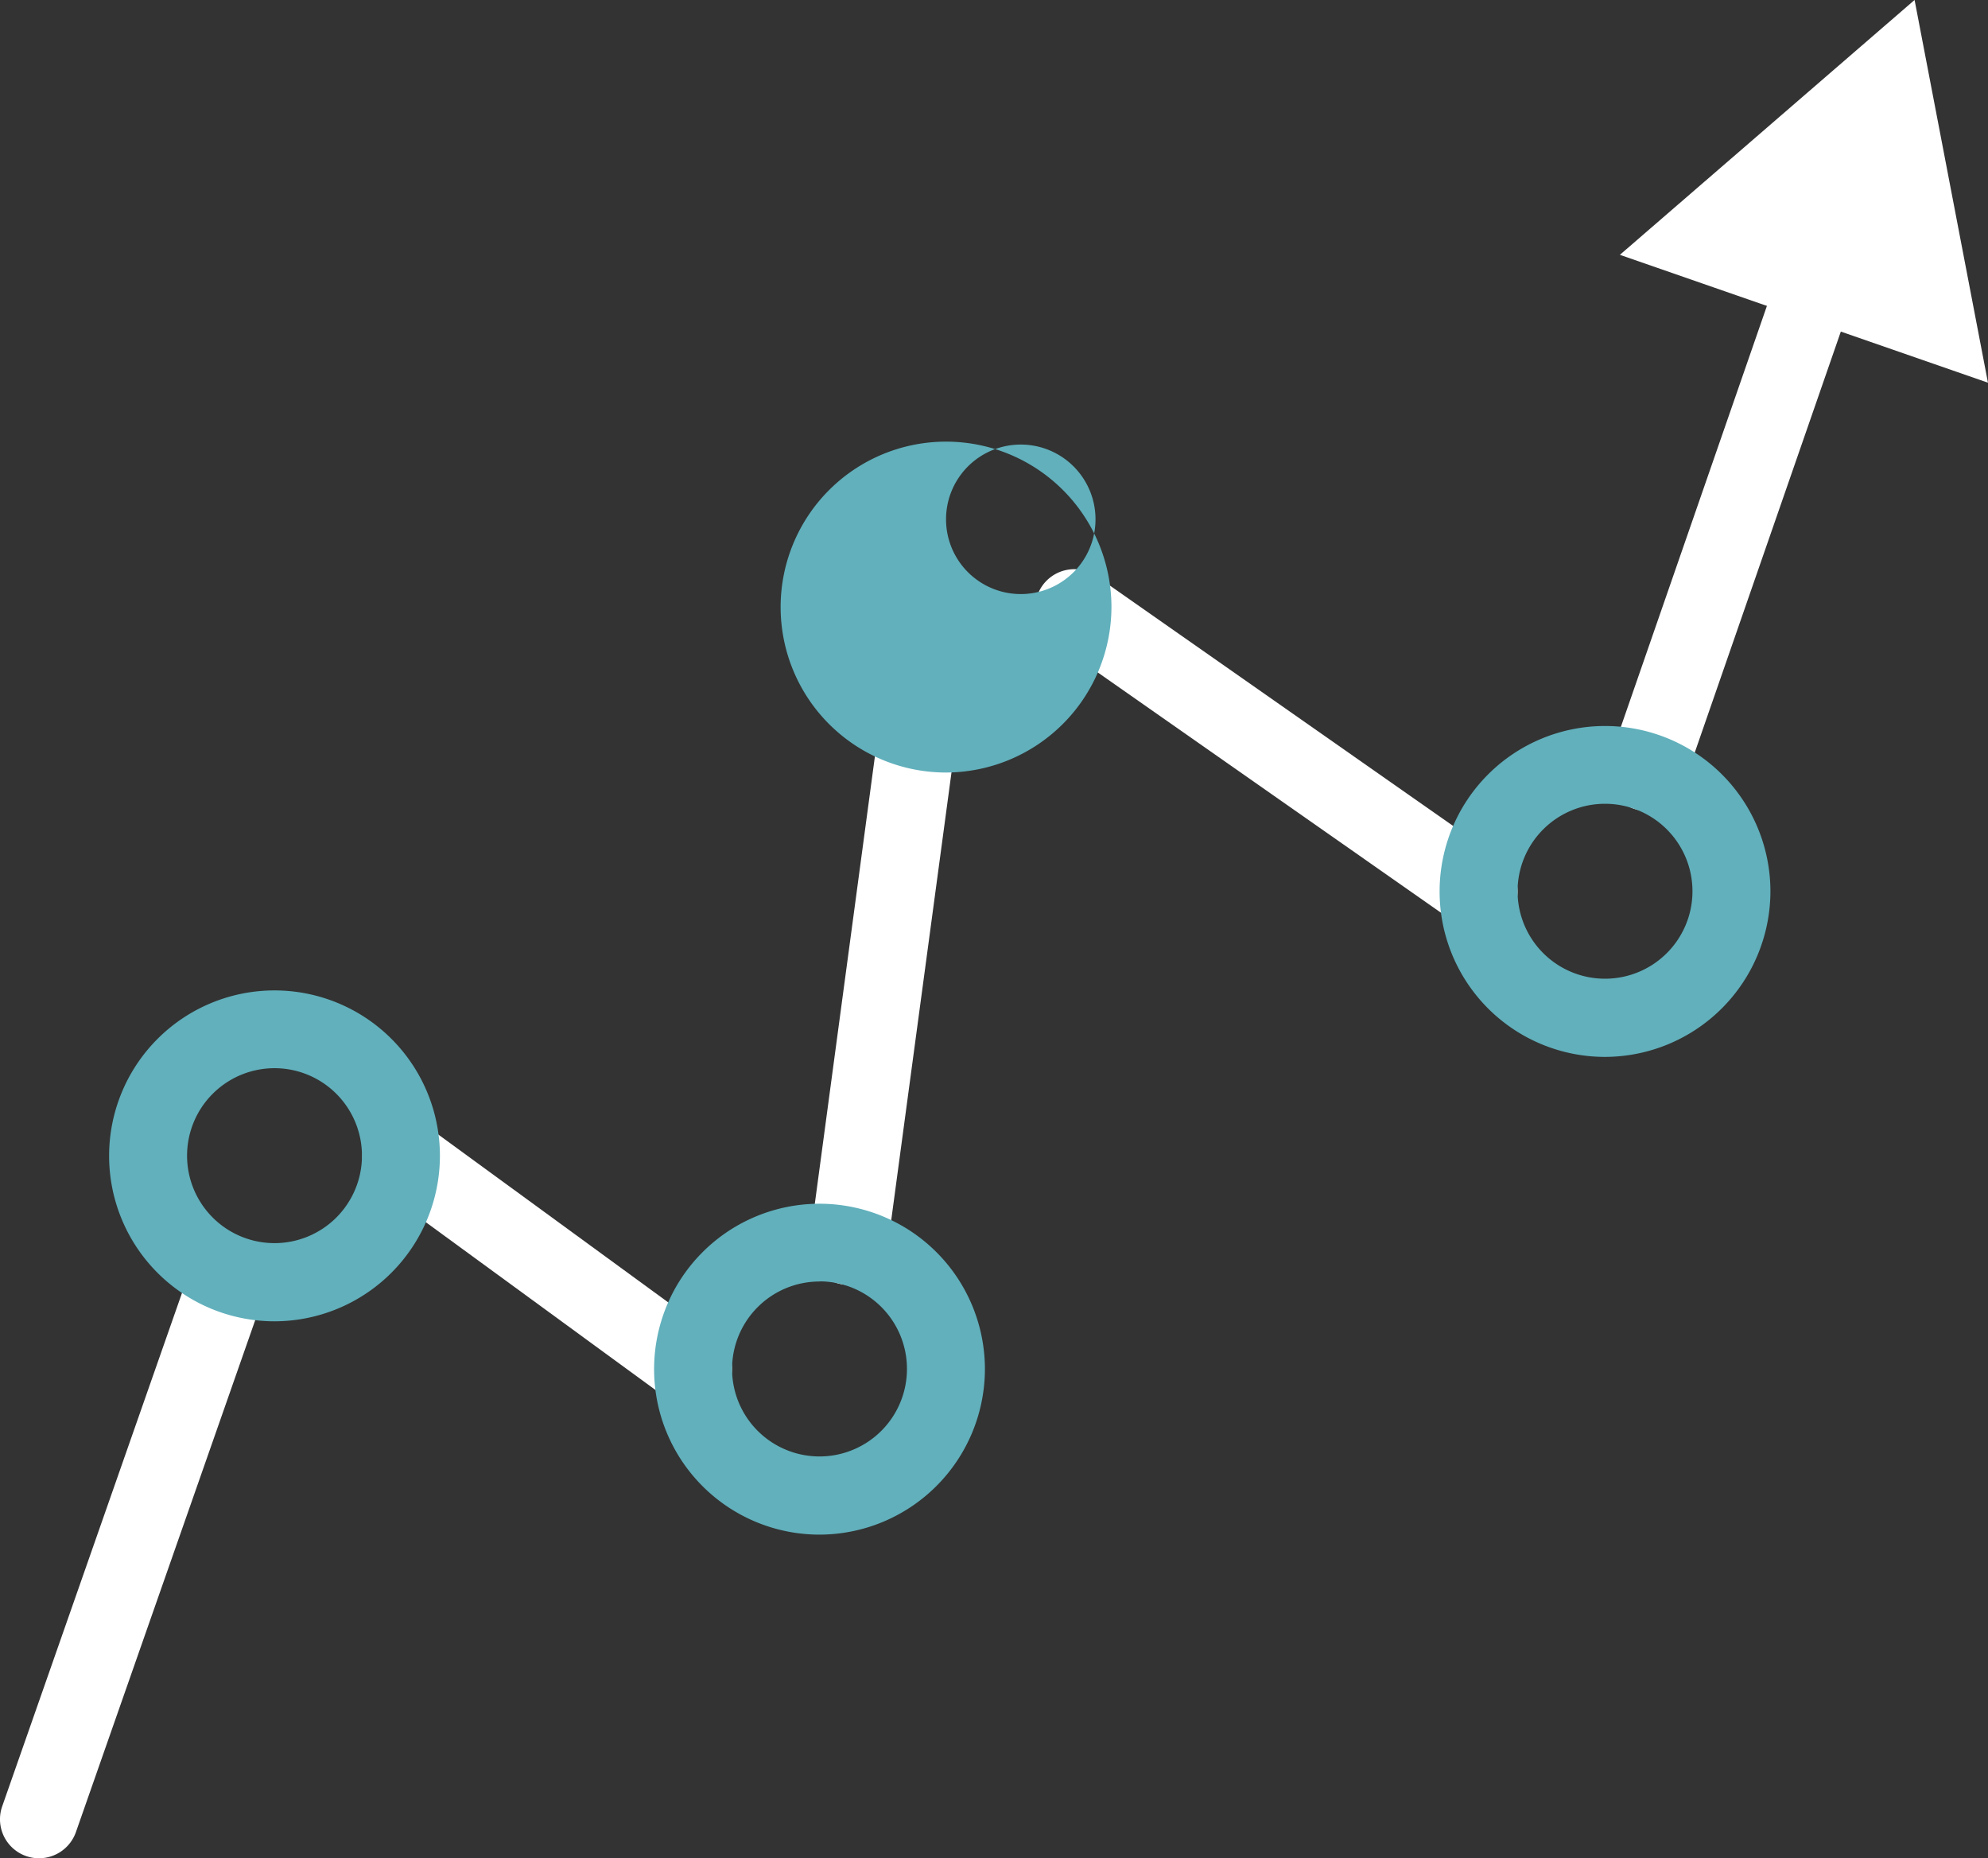
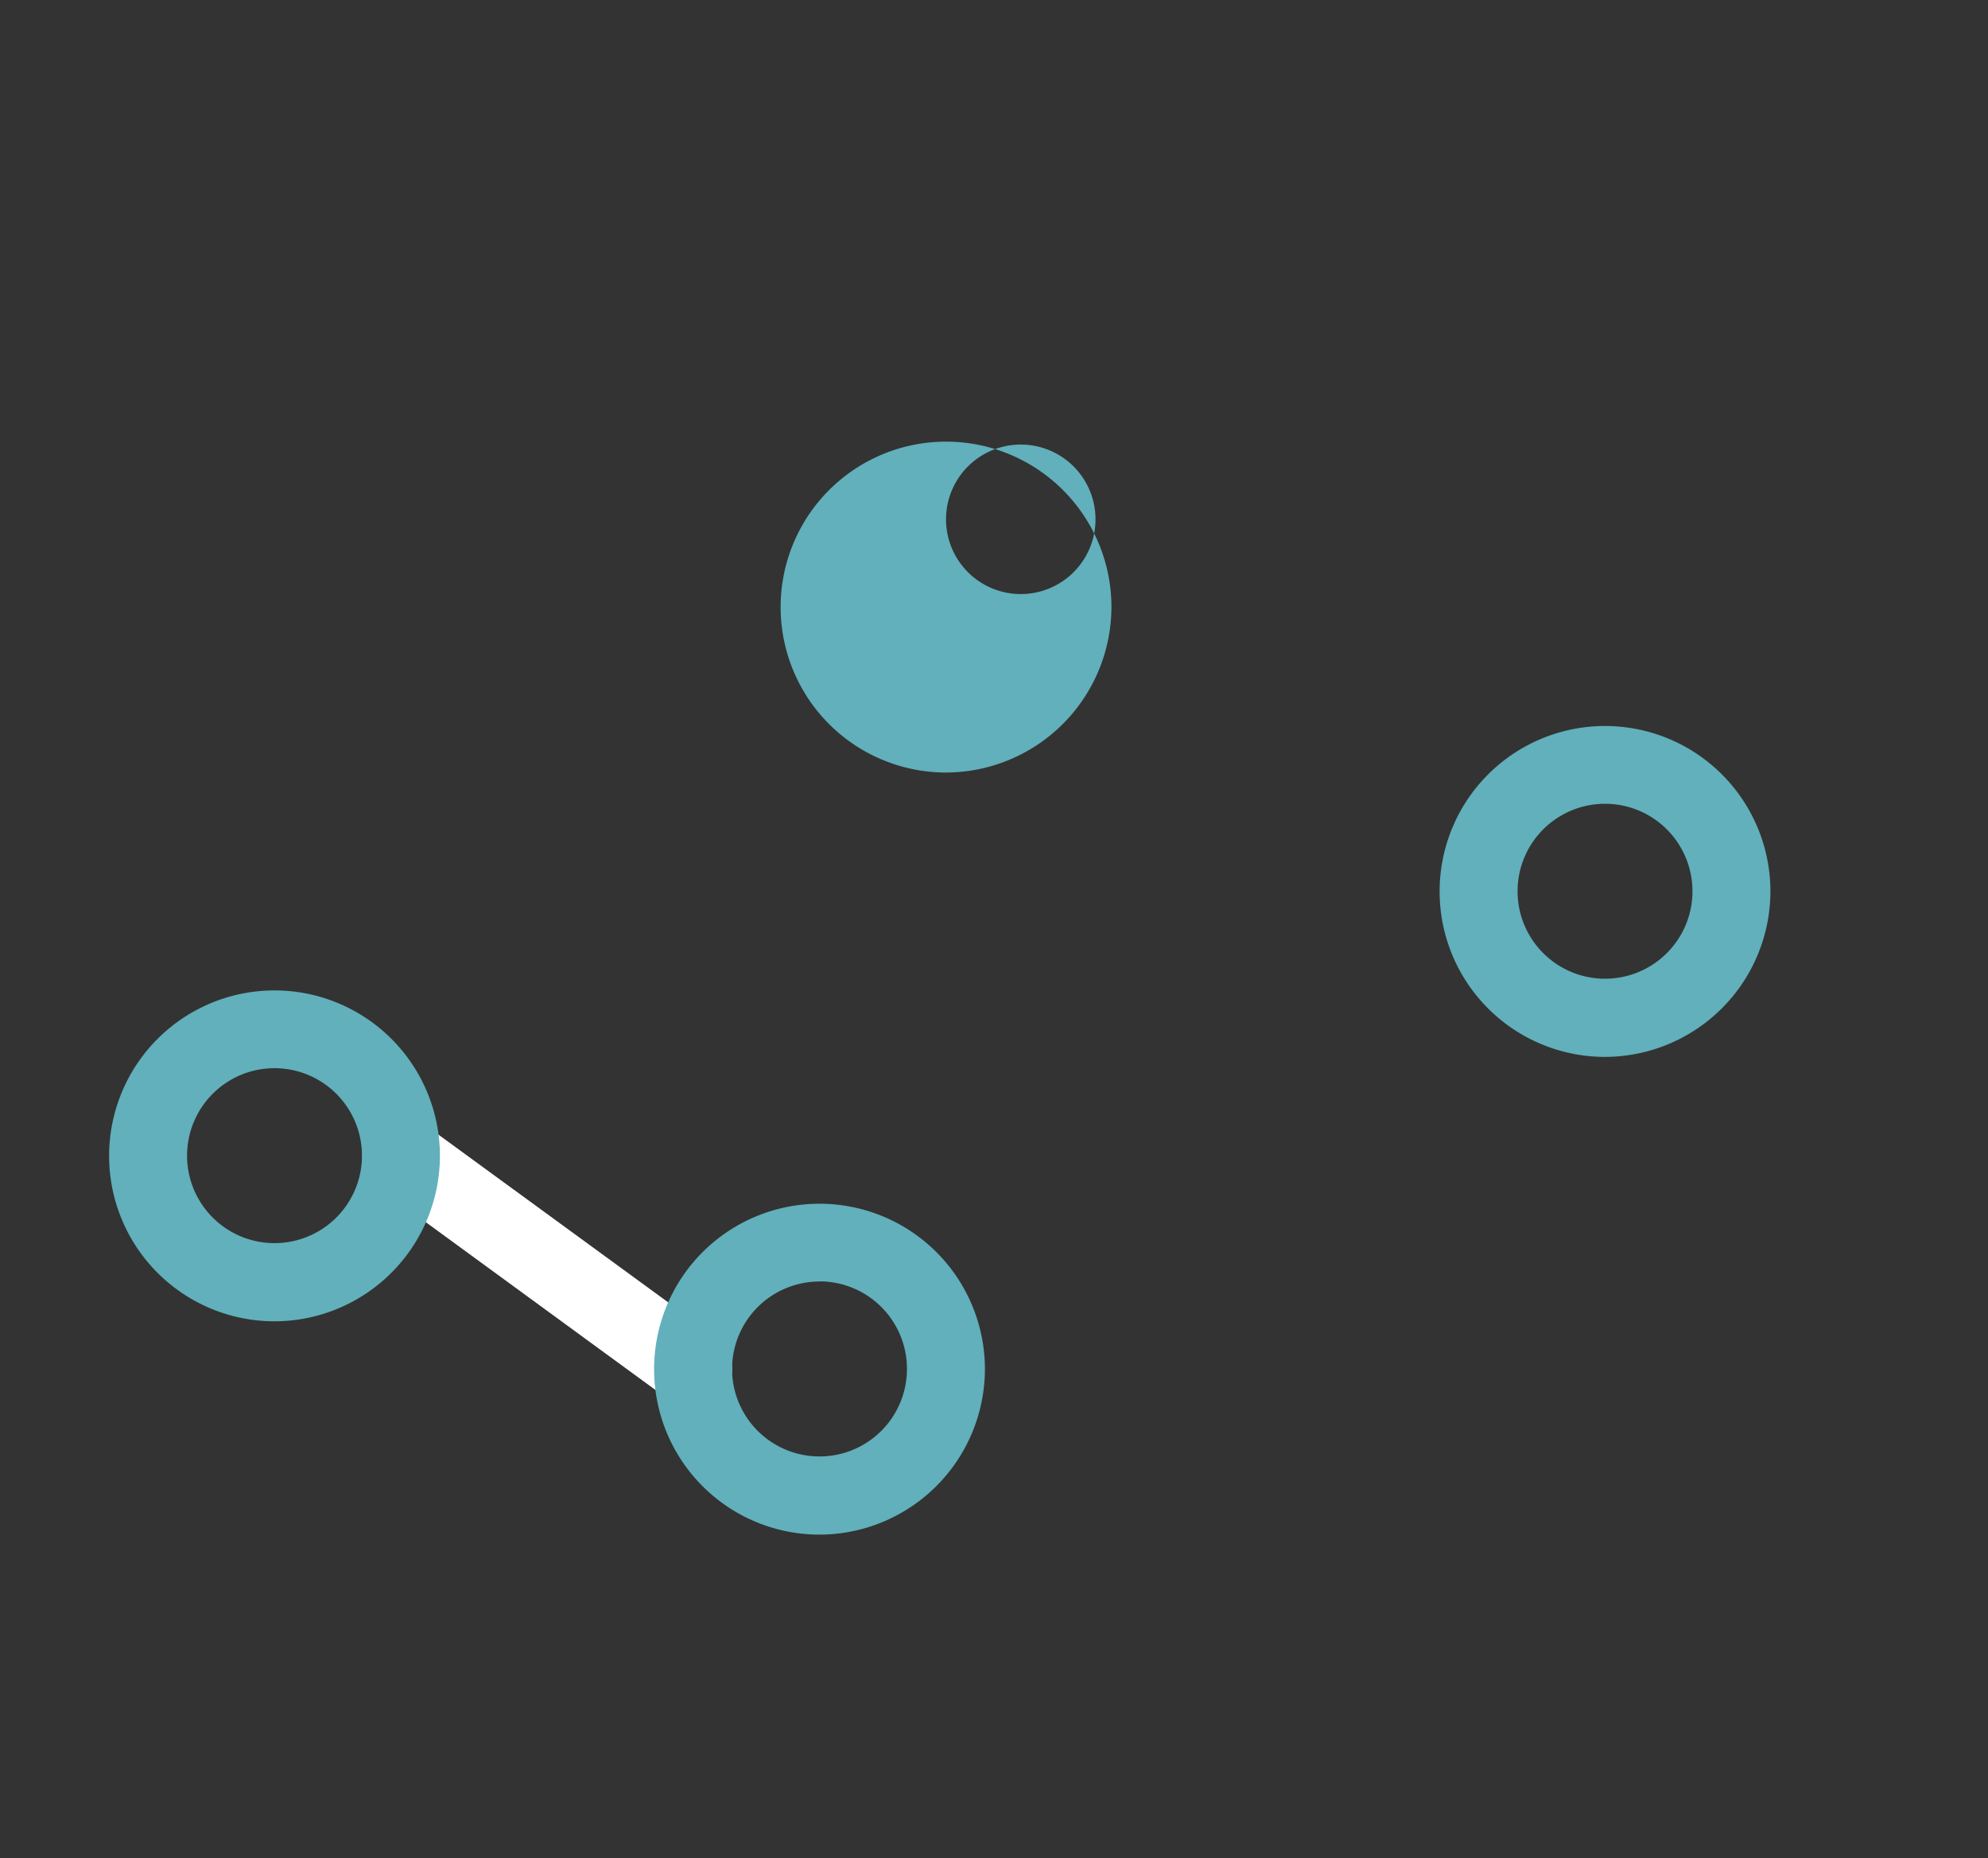
<svg xmlns="http://www.w3.org/2000/svg" width="59.108" height="55.237" viewBox="0 0 59.108 55.237">
  <rect x="0" y="0" width="59.108" height="55.237" fill="#333333" stroke="none" />
  <g id="Group_233" data-name="Group 233" transform="translate(-2703.592 -2352.989)">
    <g id="Group_4" data-name="Group 4" transform="translate(2751.391 2352.989)">
-       <path id="Path_30" data-name="Path 30" d="M3008.132,2413.2a1.161,1.161,0,0,1-1.1-1.542l5.23-15.072a1.163,1.163,0,0,1,2.2.757l-5.23,15.068A1.165,1.165,0,0,1,3008.132,2413.2Z" transform="translate(-3006.97 -2389.096)" fill="#fff" />
      <g id="Group_3" data-name="Group 3" transform="translate(0.364 0)">
-         <path id="Path_31" data-name="Path 31" d="M3020.227,2364.365l-2.182-11.377-8.762,7.576Z" transform="translate(-3009.283 -2352.989)" fill="#fff" />
-       </g>
+         </g>
    </g>
    <g id="Group_5" data-name="Group 5" transform="translate(2734.32 2369.869)">
-       <path id="Path_32" data-name="Path 32" d="M2911.851,2470.9a1.151,1.151,0,0,1-.665-.21l-12.073-8.45a1.163,1.163,0,0,1,1.336-1.9l12.069,8.45a1.163,1.163,0,0,1-.667,2.115Z" transform="translate(-2898.619 -2460.123)" fill="#fff" />
-     </g>
+       </g>
    <g id="Group_6" data-name="Group 6" transform="translate(2727.663 2373.658)">
-       <path id="Path_33" data-name="Path 33" d="M2857.53,2501.7a1.194,1.194,0,0,1-.156-.01,1.161,1.161,0,0,1-1-1.306v0l2.047-15.234a1.163,1.163,0,0,1,2.3.309l-2.051,15.234A1.16,1.16,0,0,1,2857.53,2501.7Z" transform="translate(-2856.366 -2484.175)" fill="#fff" />
-     </g>
+       </g>
    <g id="Group_7" data-name="Group 7" transform="translate(2714.353 2386.181)">
      <path id="Path_34" data-name="Path 34" d="M2781.731,2572.319a1.146,1.146,0,0,1-.685-.223l-8.683-6.341a1.162,1.162,0,0,1,1.374-1.874h0l8.683,6.338a1.164,1.164,0,0,1-.688,2.1Z" transform="translate(-2771.889 -2563.657)" fill="#fff" />
    </g>
    <g id="Group_8" data-name="Group 8" transform="translate(2703.592 2389.687)">
-       <path id="Path_35" data-name="Path 35" d="M2704.753,2604.445a1.159,1.159,0,0,1-1.095-1.545l5.675-16.2a1.162,1.162,0,0,1,2.2.743l-.008.022-5.675,16.2A1.163,1.163,0,0,1,2704.753,2604.445Z" transform="translate(-2703.592 -2585.905)" fill="#fff" />
-     </g>
+       </g>
    <g id="Group_9" data-name="Group 9" transform="translate(2706.836 2382.429)">
      <path id="Path_36" data-name="Path 36" d="M2729.1,2549.676a4.918,4.918,0,1,1,4.918-4.918h0A4.926,4.926,0,0,1,2729.1,2549.676Zm0-7.524a2.6,2.6,0,1,0,2.6,2.6h0A2.6,2.6,0,0,0,2729.1,2542.152Z" transform="translate(-2724.182 -2539.839)" fill="#61b0bc" />
    </g>
    <g id="Group_10" data-name="Group 10" transform="translate(2723.04 2388.771)">
      <path id="Path_37" data-name="Path 37" d="M2831.945,2589.928a4.918,4.918,0,1,1,4.918-4.918h0A4.928,4.928,0,0,1,2831.945,2589.928Zm0-7.524a2.6,2.6,0,1,0,2.6,2.6A2.6,2.6,0,0,0,2831.945,2582.4Z" transform="translate(-2827.027 -2580.092)" fill="#61b0bc" />
    </g>
    <g id="Group_11" data-name="Group 11" transform="translate(2726.802 2366.116)">
      <path id="Path_38" data-name="Path 38" d="M2855.822,2446.142a4.918,4.918,0,1,1,4.918-4.918h0A4.931,4.931,0,0,1,2855.822,2446.142Zm0-7.524a2.222,2.222,0,1,0,0-.006h0Z" transform="translate(-2850.904 -2436.305)" fill="#61b0bc" />
    </g>
    <g id="Group_12" data-name="Group 12" transform="translate(2746.395 2374.569)">
      <path id="Path_39" data-name="Path 39" d="M2980.175,2499.793a4.918,4.918,0,1,1,4.918-4.918h0A4.929,4.929,0,0,1,2980.175,2499.793Zm0-7.524a2.6,2.6,0,1,0,2.6,2.6,2.6,2.6,0,0,0-2.6-2.6Z" transform="translate(-2975.257 -2489.956)" fill="#61b0bc" />
    </g>
  </g>
</svg>